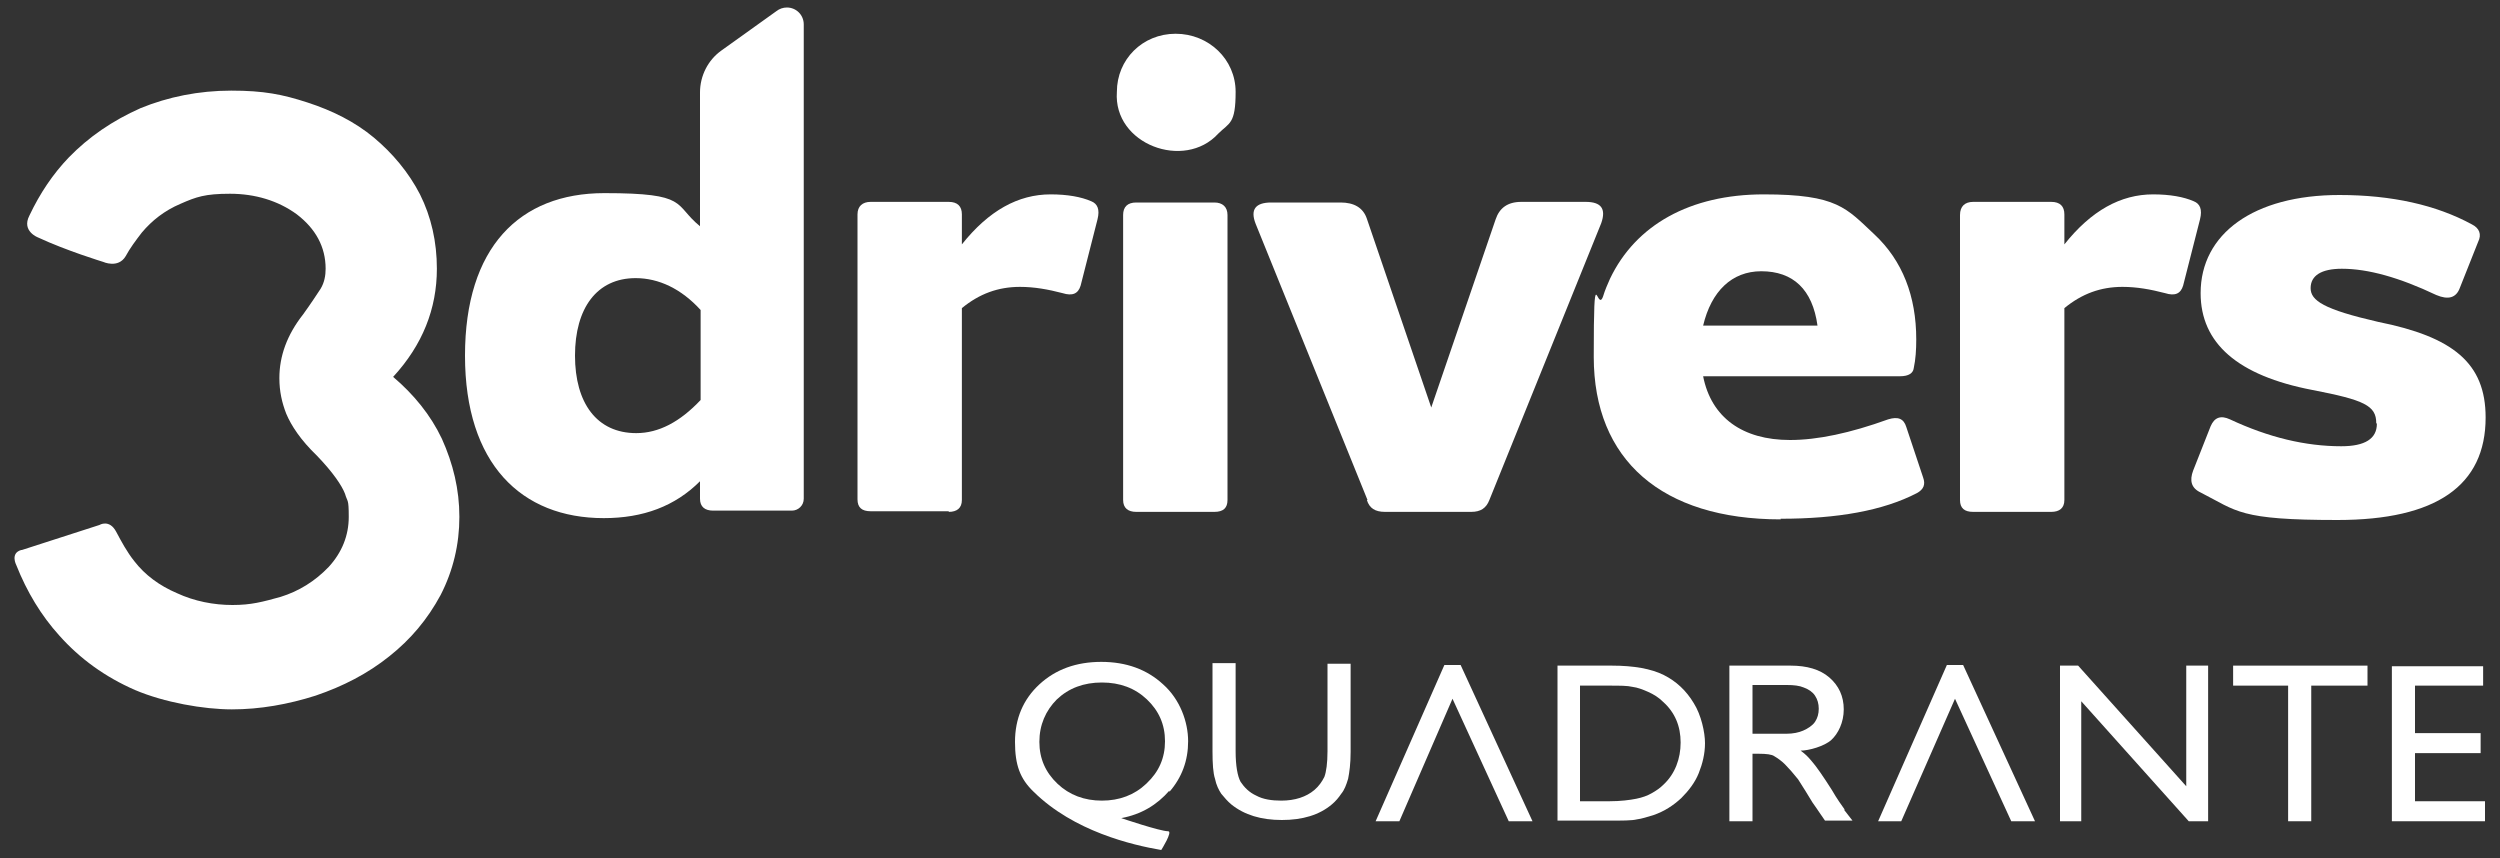
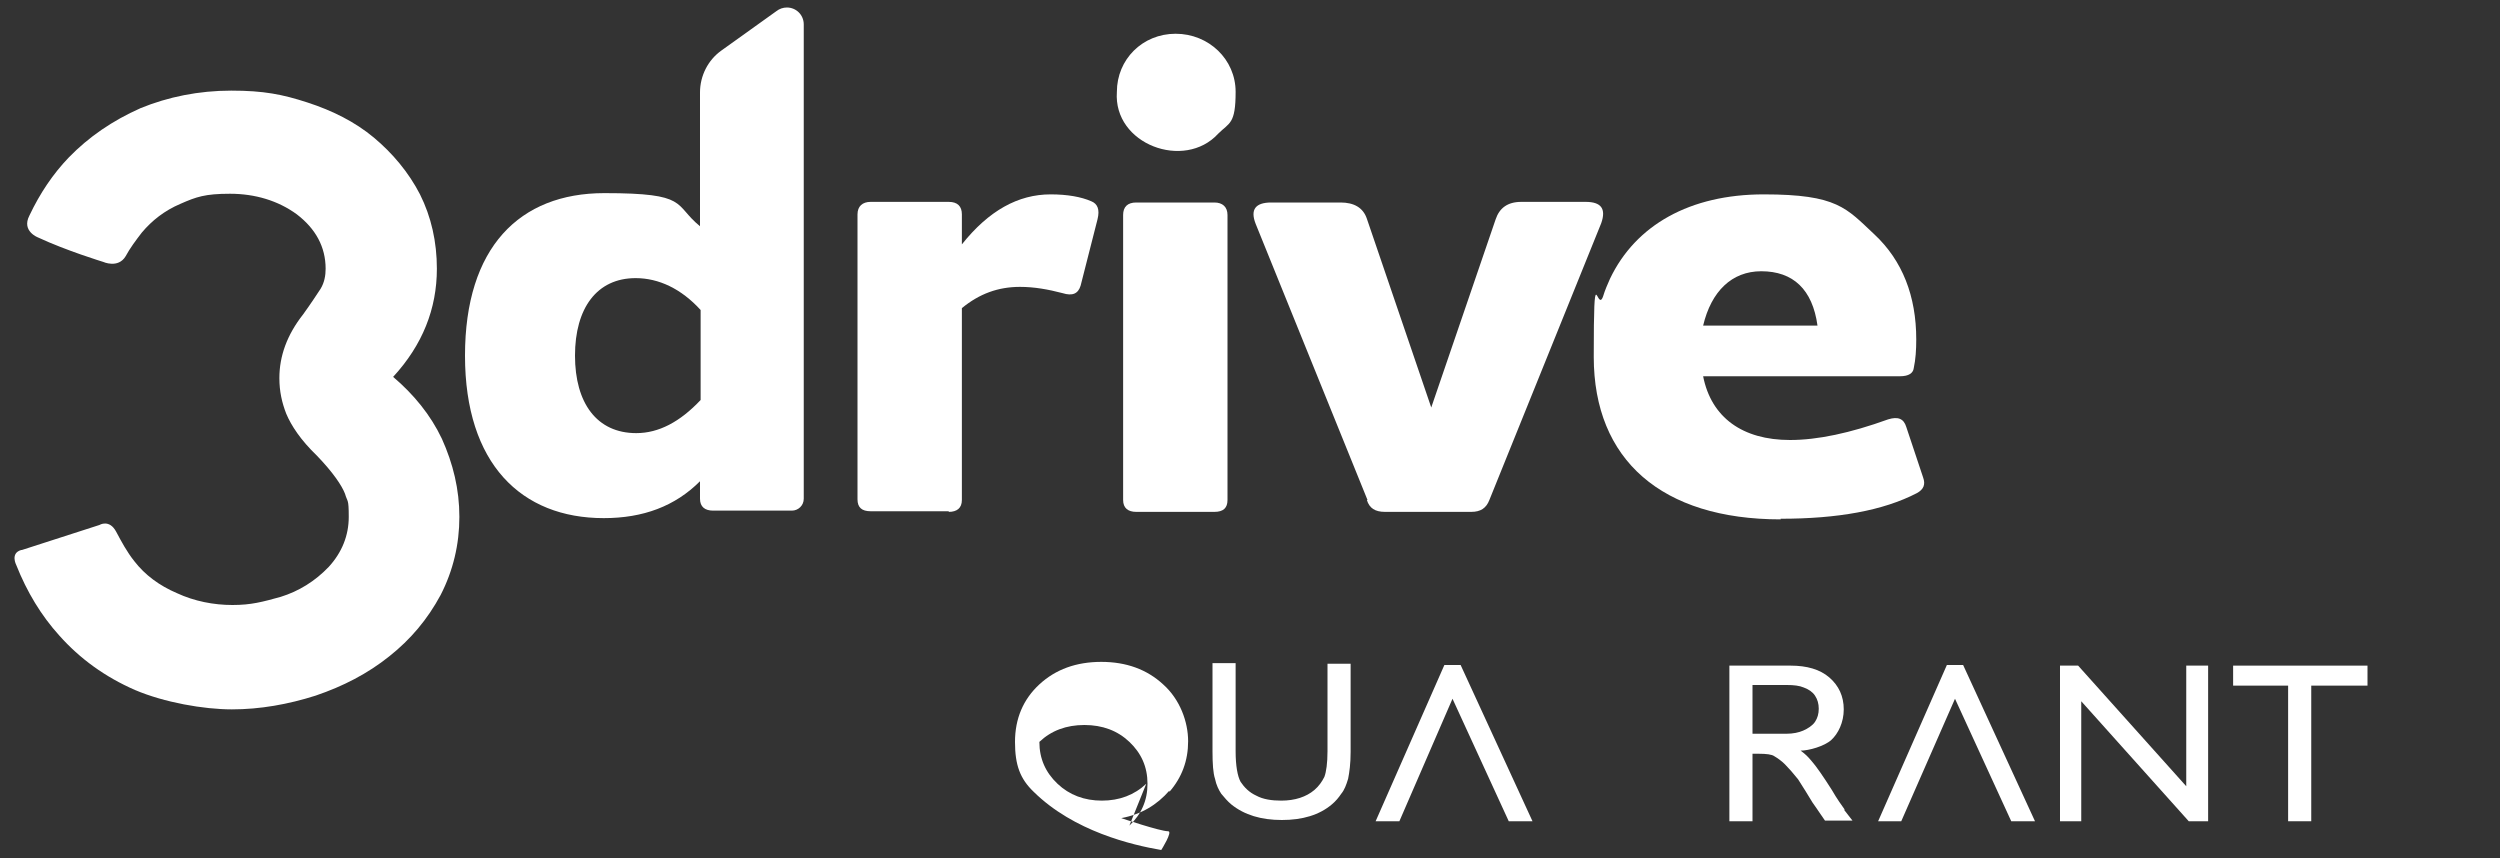
<svg xmlns="http://www.w3.org/2000/svg" id="Layer_1" width="400" height="137.3" viewBox="0 0 400 137.3">
  <rect x="0" y="0" width="400" height="137.3" fill="#333333" stroke="none" />
  <defs>
    <style>      .st0 {        fill-rule: evenodd;      }      .st0, .st1 {        fill: #fff;      }    </style>
  </defs>
  <g>
    <path class="st0" d="M124.2,1.8c.5-.4,1.1-.6,1.7-.6,1.5,0,2.7,1.2,2.7,2.7v75.9c0,1.1-.9,1.9-1.9,1.9h-12.6c-1.3,0-2.1-.6-2.1-1.9v-2.8c-4,4-9.1,5.9-15.4,5.9-13.2,0-22.2-8.7-22.2-26s8.7-26,22.3-26,11,1.8,15.3,5.3V14.8c0-2.7,1.3-5.2,3.4-6.7l8.8-6.3ZM101.8,69.3c3.6,0,7-1.8,10.3-5.3v-14.4c-3.1-3.4-6.7-5.1-10.4-5.1-6.2,0-9.7,4.8-9.7,12.4s3.5,12.4,9.8,12.4Z" />
    <path class="st1" d="M178.7,14.7c0-5.2,4.1-9.3,9.4-9.3s9.6,4.1,9.6,9.3-1,4.9-2.8,6.7c-5.4,5.9-16.8,1.7-16.2-6.7Z" />
    <path class="st1" d="M3.5,88l12.4-4s1.6-1,2.7,1.1c.8,1.5,1.7,3.2,2.9,4.7,1.7,2.2,4,3.9,6.8,5.1,2.8,1.3,5.9,1.9,8.9,1.9s4.8-.5,7.7-1.3c2.9-.9,5.5-2.5,7.7-4.8,2.1-2.3,3.2-5,3.2-8s-.2-2.3-.6-3.7c-.5-1.3-1.9-3.4-4.5-6.1-2.6-2.5-4.1-4.8-4.9-6.7-.7-1.8-1.1-3.6-1.1-5.7,0-3.5,1.2-6.9,3.8-10.2,1.3-1.8,2.2-3.2,2.8-4.1.6-1,.8-2.1.8-3.2,0-3.5-1.6-6.4-4.6-8.7-3-2.2-6.7-3.3-10.7-3.3s-5.4.5-7.9,1.6c-2.6,1.1-4.6,2.7-6.2,4.6-1,1.3-1.9,2.5-2.6,3.8-1.2,2-3.6.9-3.6.9,0,0-5.9-1.8-10.4-3.9,0,0-2.7-1-1.4-3.5,1.7-3.6,3.8-6.7,6.3-9.3,3.2-3.3,7-5.9,11.5-7.9,4.4-1.8,9.3-2.8,14.5-2.8s8.2.6,12.2,1.9c4,1.3,7.6,3.1,10.6,5.6,3,2.5,5.6,5.6,7.4,9.1,1.8,3.6,2.7,7.6,2.7,11.9,0,6.4-2.3,12.2-7,17.3,3.3,2.8,6,6.1,7.8,9.9,1.8,4,2.8,8.1,2.8,12.5s-1,8.6-3,12.5c-2.1,3.9-4.8,7.1-8.2,9.8-3.5,2.8-7.4,4.8-11.8,6.3-4.4,1.4-8.9,2.2-13.4,2.2s-10.8-1.1-15.5-3.1c-4.8-2.1-8.8-5-12.1-8.7-2.9-3.2-5.2-7-6.9-11.3h0c0,0-1-1.9.8-2.4Z" />
    <path class="st1" d="M151.8,81.9c1.3,0,2.1-.6,2.1-1.9v-30.7c2.8-2.3,5.8-3.4,9.3-3.4,2.3,0,4.5.4,6.8,1,1.6.5,2.5.1,2.9-1.2l2.7-10.6c.4-1.6,0-2.5-1-2.9-1.6-.7-3.8-1.1-6.5-1.1-5.2,0-9.9,2.6-14.2,8v-4.8c0-1.3-.7-2-2.1-2h-12.5c-1.3,0-2.1.7-2.1,2v45.6c0,1.3.7,1.9,2.1,1.9h12.5Z" />
    <path class="st1" d="M179.7,34.4c0-1.3.7-2,2.1-2h12.5c1.3,0,2.1.7,2.1,2v45.6c0,1.3-.7,1.9-2.1,1.9h-12.5c-1.3,0-2.1-.6-2.1-1.9v-45.6Z" />
    <path class="st1" d="M218.7,80c.4,1.3,1.3,1.9,2.9,1.9h13.8c1.5,0,2.4-.6,2.9-1.9l17.9-44.3c.8-2.3,0-3.4-2.5-3.4h-10.3c-2.2,0-3.5,1-4.1,2.8l-10.3,30.1-10.3-30.2c-.6-1.8-2.1-2.6-4.2-2.6h-11.1c-2.5,0-3.4,1.1-2.5,3.4l17.9,44.2Z" />
    <path class="st0" d="M284.9,83.1c-19,0-29.9-9.5-29.9-26s.5-6.8,1.5-9.7c.3-1,.7-1.9,1.1-2.8,4.1-8.6,12.8-13.5,24.6-13.5s13.2,2.2,17.7,6.4c4.5,4.2,6.7,9.9,6.7,16.8,0,1.7-.1,3.2-.4,4.6-.1.8-.8,1.3-2.2,1.3h-31.5c1.3,6.6,6.3,10.2,13.9,10.2,4.4,0,9.6-1.1,15.7-3.3,1.6-.5,2.5-.1,2.9,1.2l2.7,8.1c.4,1.1.1,1.9-1,2.5-5.4,2.8-12.7,4.1-21.8,4.1ZM272.5,52.1h18.3c-.8-5.8-3.9-8.7-9-8.7-4.7,0-8,3.2-9.3,8.7Z" />
-     <path class="st1" d="M328.2,81.9c1.3,0,2.1-.6,2.1-1.9v-30.7c2.8-2.3,5.8-3.4,9.3-3.4,2.3,0,4.5.4,6.8,1,1.6.5,2.5.1,2.9-1.2l2.7-10.6c.4-1.6,0-2.5-1-2.9-1.6-.7-3.8-1.1-6.5-1.1-5.2,0-9.9,2.6-14.2,8v-4.8c0-1.3-.7-2-2.1-2h-12.5c-1.3,0-2.1.7-2.1,2.1v45.6c0,1.3.7,1.9,2.1,1.9h12.5Z" />
-     <path class="st1" d="M380.2,67.7c0-2.8-1.9-3.7-10.2-5.3-12-2.3-17.9-7.5-17.9-15.5,0-9.5,8.5-15.7,22.2-15.7,8.4,0,15.5,1.6,21.2,4.7,1.2.6,1.6,1.6,1,2.8l-2.9,7.3c-.6,1.7-1.9,2-3.8,1.2-5.9-2.8-10.9-4.2-15.1-4.2-3.3,0-5,1.1-5,3.1s2.1,3.4,10.8,5.4c12,2.4,17.2,6.6,17.2,15.3,0,10.9-7.9,16.4-23.7,16.4s-16-1.4-21.9-4.4c-1.5-.7-1.8-1.9-1.2-3.5l2.8-7.1c.6-1.4,1.6-1.8,3.1-1.1,6.2,2.9,12.1,4.3,17.8,4.3,3.8,0,5.7-1.2,5.7-3.6Z" />
  </g>
  <g>
-     <path class="st1" d="M183.4,125.4c-1.9,1.8-4.3,2.7-7.1,2.7s-5.2-.9-7.1-2.7c-1.9-1.8-2.9-4-2.9-6.7s1-5,2.8-6.8c1.9-1.8,4.3-2.7,7.2-2.7s5.3.9,7.2,2.7c1.9,1.8,2.9,4,2.9,6.7s-1,4.9-2.9,6.7M187.1,126.7c2-2.3,3-5,3-8.1s-1.3-6.7-4-9.1c-2.6-2.4-5.9-3.6-9.9-3.6s-7.3,1.2-9.9,3.6c-2.6,2.4-3.9,5.5-3.9,9.2s.8,5.9,3,8c6.4,6.3,15.7,8.5,20.4,9.3,0,0,1.9-3,1.1-3-1.3,0-7.5-2.1-7.5-2.1,3.2-.6,5.7-2.1,7.7-4.4" />
+     <path class="st1" d="M183.4,125.4c-1.9,1.8-4.3,2.7-7.1,2.7s-5.2-.9-7.1-2.7c-1.9-1.8-2.9-4-2.9-6.7c1.9-1.8,4.3-2.7,7.2-2.7s5.3.9,7.2,2.7c1.9,1.8,2.9,4,2.9,6.7s-1,4.9-2.9,6.7M187.1,126.7c2-2.3,3-5,3-8.1s-1.3-6.7-4-9.1c-2.6-2.4-5.9-3.6-9.9-3.6s-7.3,1.2-9.9,3.6c-2.6,2.4-3.9,5.5-3.9,9.2s.8,5.9,3,8c6.4,6.3,15.7,8.5,20.4,9.3,0,0,1.9-3,1.1-3-1.3,0-7.5-2.1-7.5-2.1,3.2-.6,5.7-2.1,7.7-4.4" />
    <path class="st1" d="M285.9,117.4h-5.5v-7.8h5.5c1.1,0,2,.1,2.7.4.8.3,1.4.7,1.8,1.3.4.6.6,1.3.6,2.1s-.2,1.5-.6,2.1c-.4.6-1.2,1.1-1.9,1.4-.7.3-1.6.5-2.7.5M295.2,129.6c-.5-.7-1.3-1.8-2.1-3.2-1.4-2.2-2.5-3.8-3.3-4.7-.6-.7-.9-1-1.7-1.6,1.3,0,3.8-.7,4.9-1.7,1.1-1,2-2.8,2-4.9s-.8-3.8-2.3-5.1c-1.5-1.3-3.6-1.9-6.2-1.9h-9.8v24.9h3.7v-10.8h1c1.2,0,2.1.1,2.5.4.5.3,1.1.7,1.7,1.3.6.6,1.3,1.4,2.1,2.4l1.2,1.9,1.1,1.8.7,1,.2.3,1.1,1.6h4.4l-1.4-1.8h0Z" />
    <path class="st1" d="M212.4,106.2h3.7v14.1c0,1.9-.2,3.3-.4,4.3-.3,1-.6,1.8-1.1,2.4-.4.6-.9,1.2-1.5,1.7-2,1.7-4.7,2.5-8,2.5s-6-.8-8.1-2.5c-.6-.5-1.1-1.1-1.6-1.7-.4-.6-.8-1.4-1-2.4-.3-.9-.4-2.4-.4-4.4v-14.1h3.7v14.1c0,2.3.3,4,.8,4.9.6.9,1.4,1.7,2.5,2.2,1.1.6,2.5.8,4,.8,2.2,0,4-.6,5.3-1.7.7-.6,1.2-1.3,1.6-2.1.3-.8.5-2.2.5-4.1v-14.1h0Z" />
    <polygon class="st1" points="232.4 111.8 223.9 131.4 220.1 131.4 231.1 106.4 233.7 106.4 245.2 131.4 241.4 131.4 232.4 111.8" />
-     <path class="st1" d="M266.2,125.5c-.6.6-1.2,1-1.9,1.4-.7.4-1.5.7-2.5.9-1,.2-2.5.4-4.3.4h-4.7v-18.5h4.6c1.8,0,3,0,3.8.2.8.1,1.6.4,2.5.8.9.4,1.7.9,2.4,1.6,1.9,1.7,2.8,3.9,2.8,6.5s-.9,5-2.7,6.7M271,112.5c-1.2-2-2.8-3.5-4.8-4.5-2-1-4.8-1.5-8.3-1.5h-8.7v24.8h8.1c2.3,0,3.8,0,4.6-.2.8-.1,1.7-.4,2.7-.7,1.7-.6,3.1-1.5,4.4-2.7,1.2-1.2,2.2-2.5,2.8-4s1-3.1,1-4.8-.6-4.5-1.8-6.4" />
    <polygon class="st1" points="312.8 111.8 304.2 131.4 300.5 131.4 311.5 106.4 314.1 106.4 325.6 131.4 321.8 131.4 312.8 111.8" />
    <polygon class="st1" points="349.8 106.5 353.3 106.5 353.3 131.4 350.2 131.4 333 112.2 333 131.4 329.6 131.4 329.6 106.5 332.5 106.5 349.8 125.8 349.8 106.5" />
    <polygon class="st1" points="357.3 106.5 378.8 106.5 378.8 109.7 369.8 109.7 369.8 131.4 366.1 131.4 366.1 109.7 357.3 109.7 357.3 106.5" />
-     <polygon class="st1" points="382.7 106.6 382.7 131.4 397.6 131.4 397.6 128.2 386.4 128.2 386.4 120.5 396.9 120.5 396.9 117.3 386.4 117.3 386.4 109.7 397.3 109.7 397.3 106.6 382.7 106.6" />
  </g>
</svg>